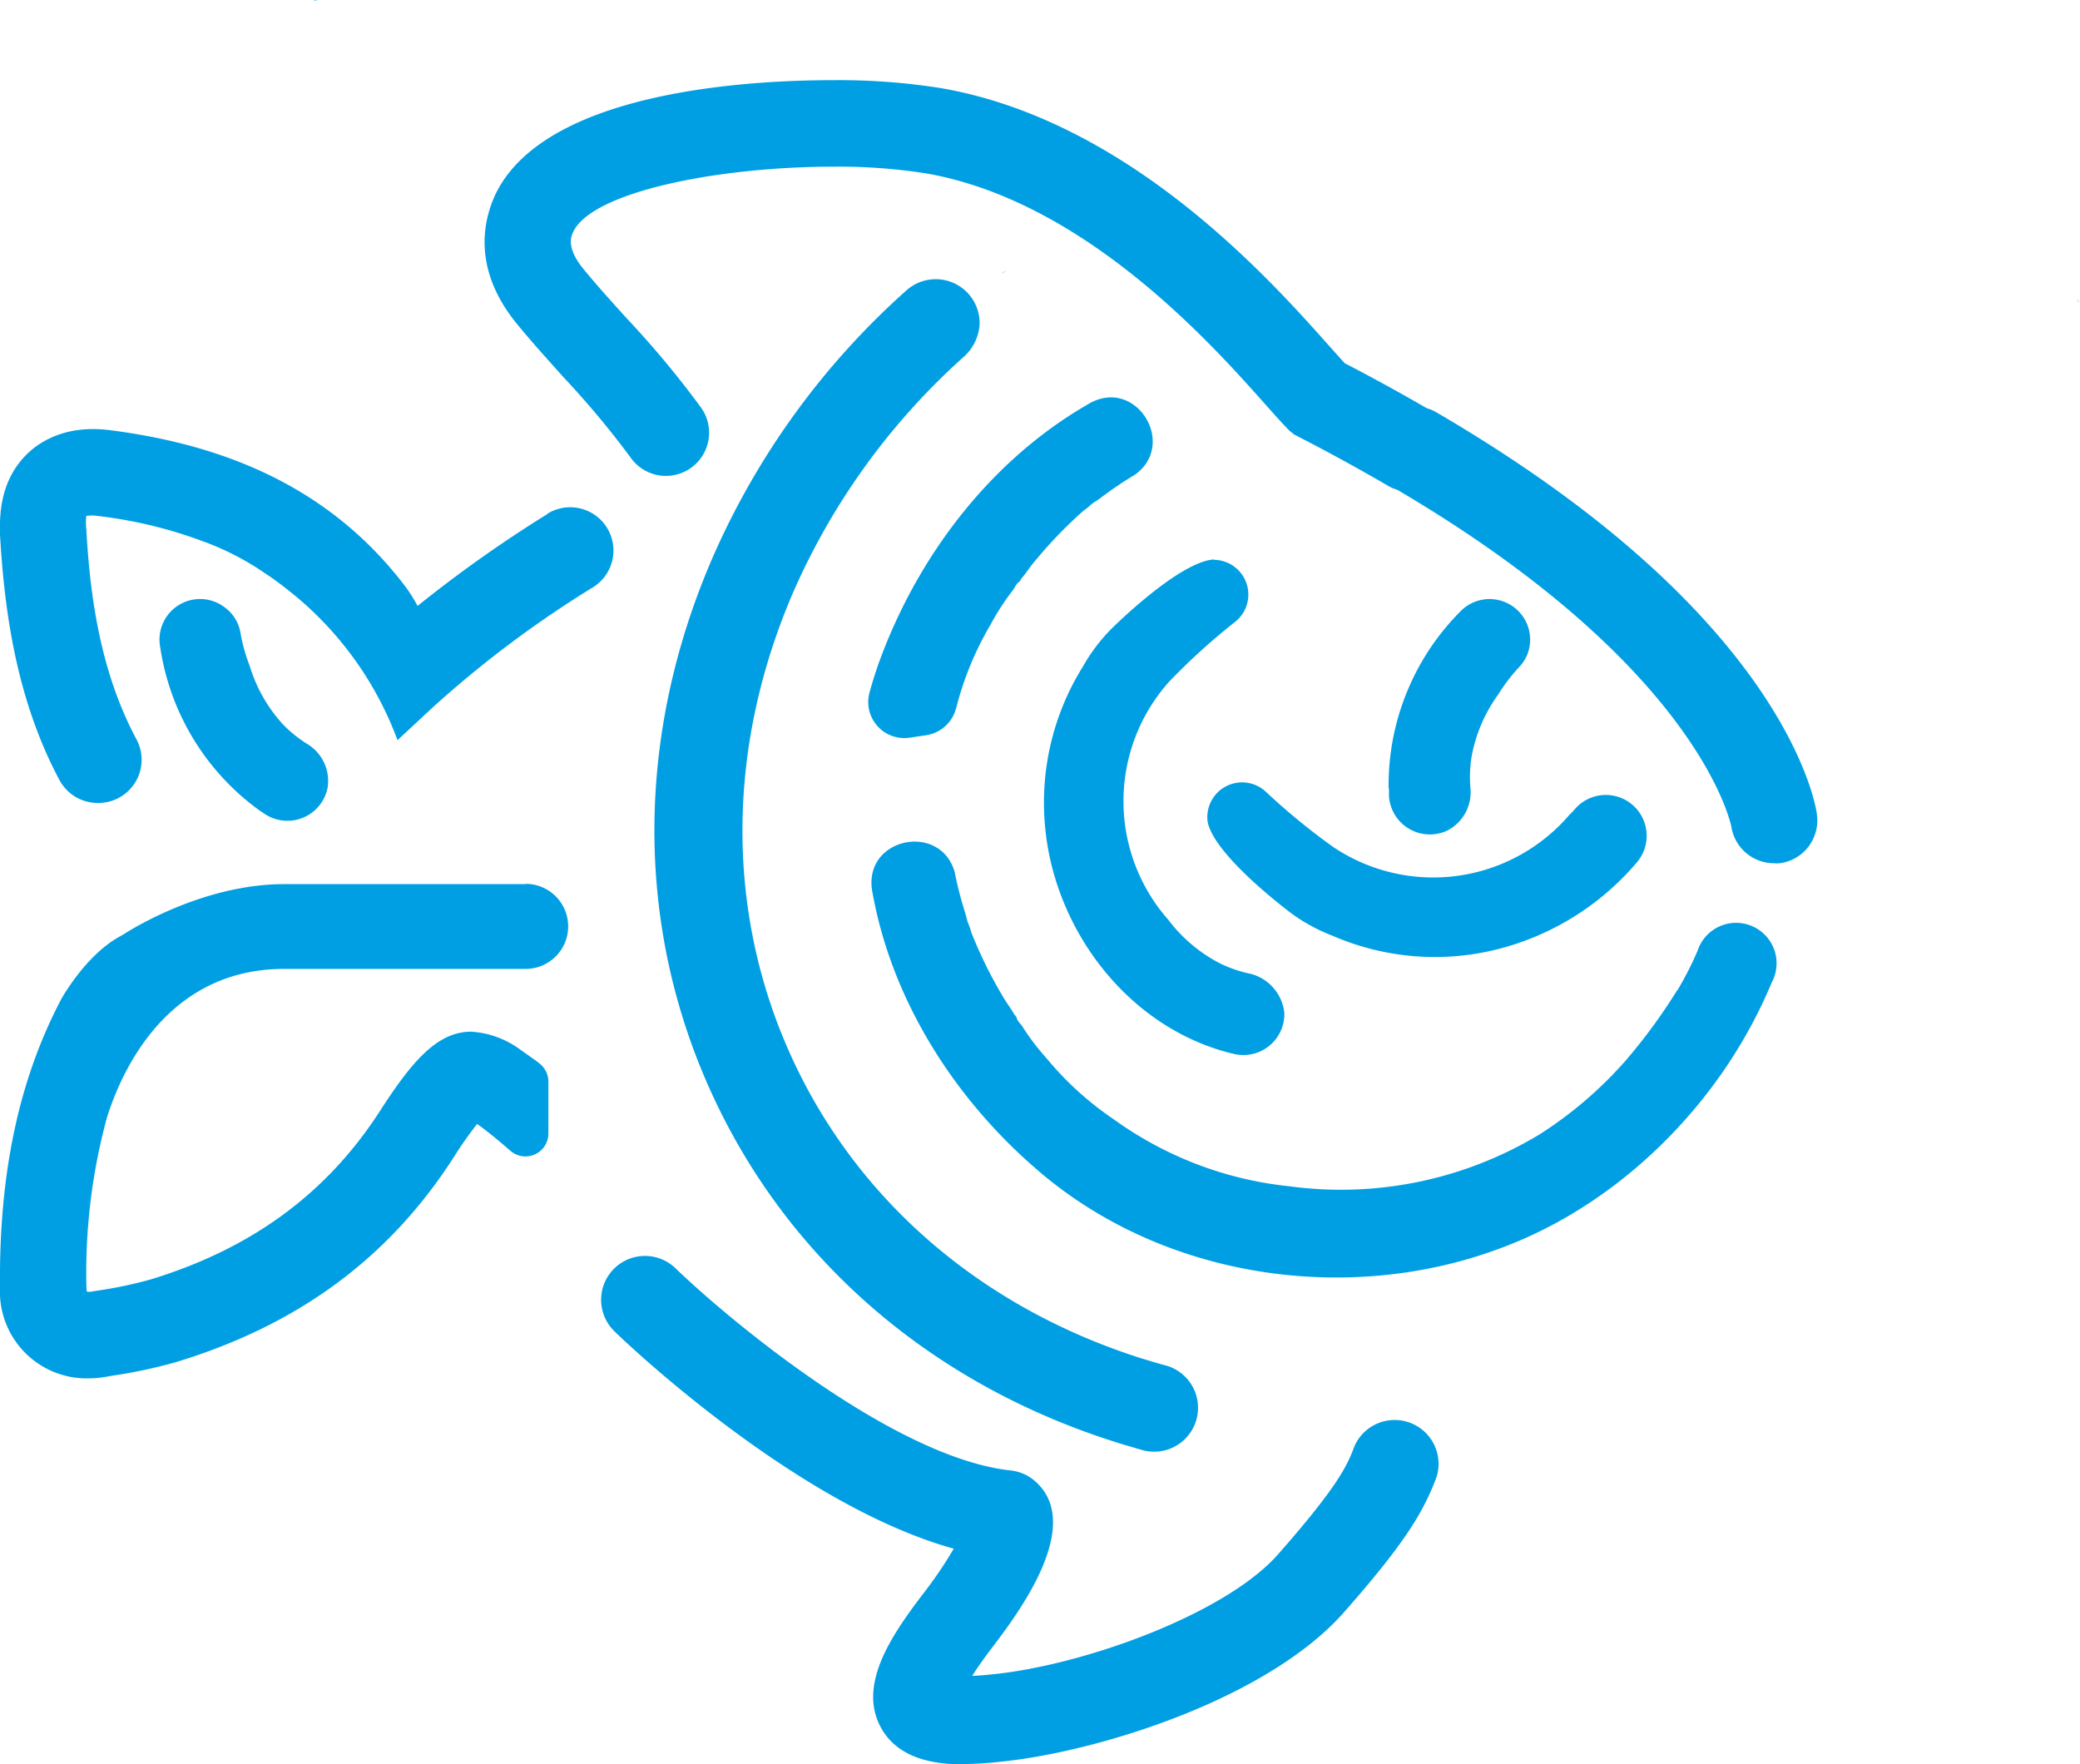
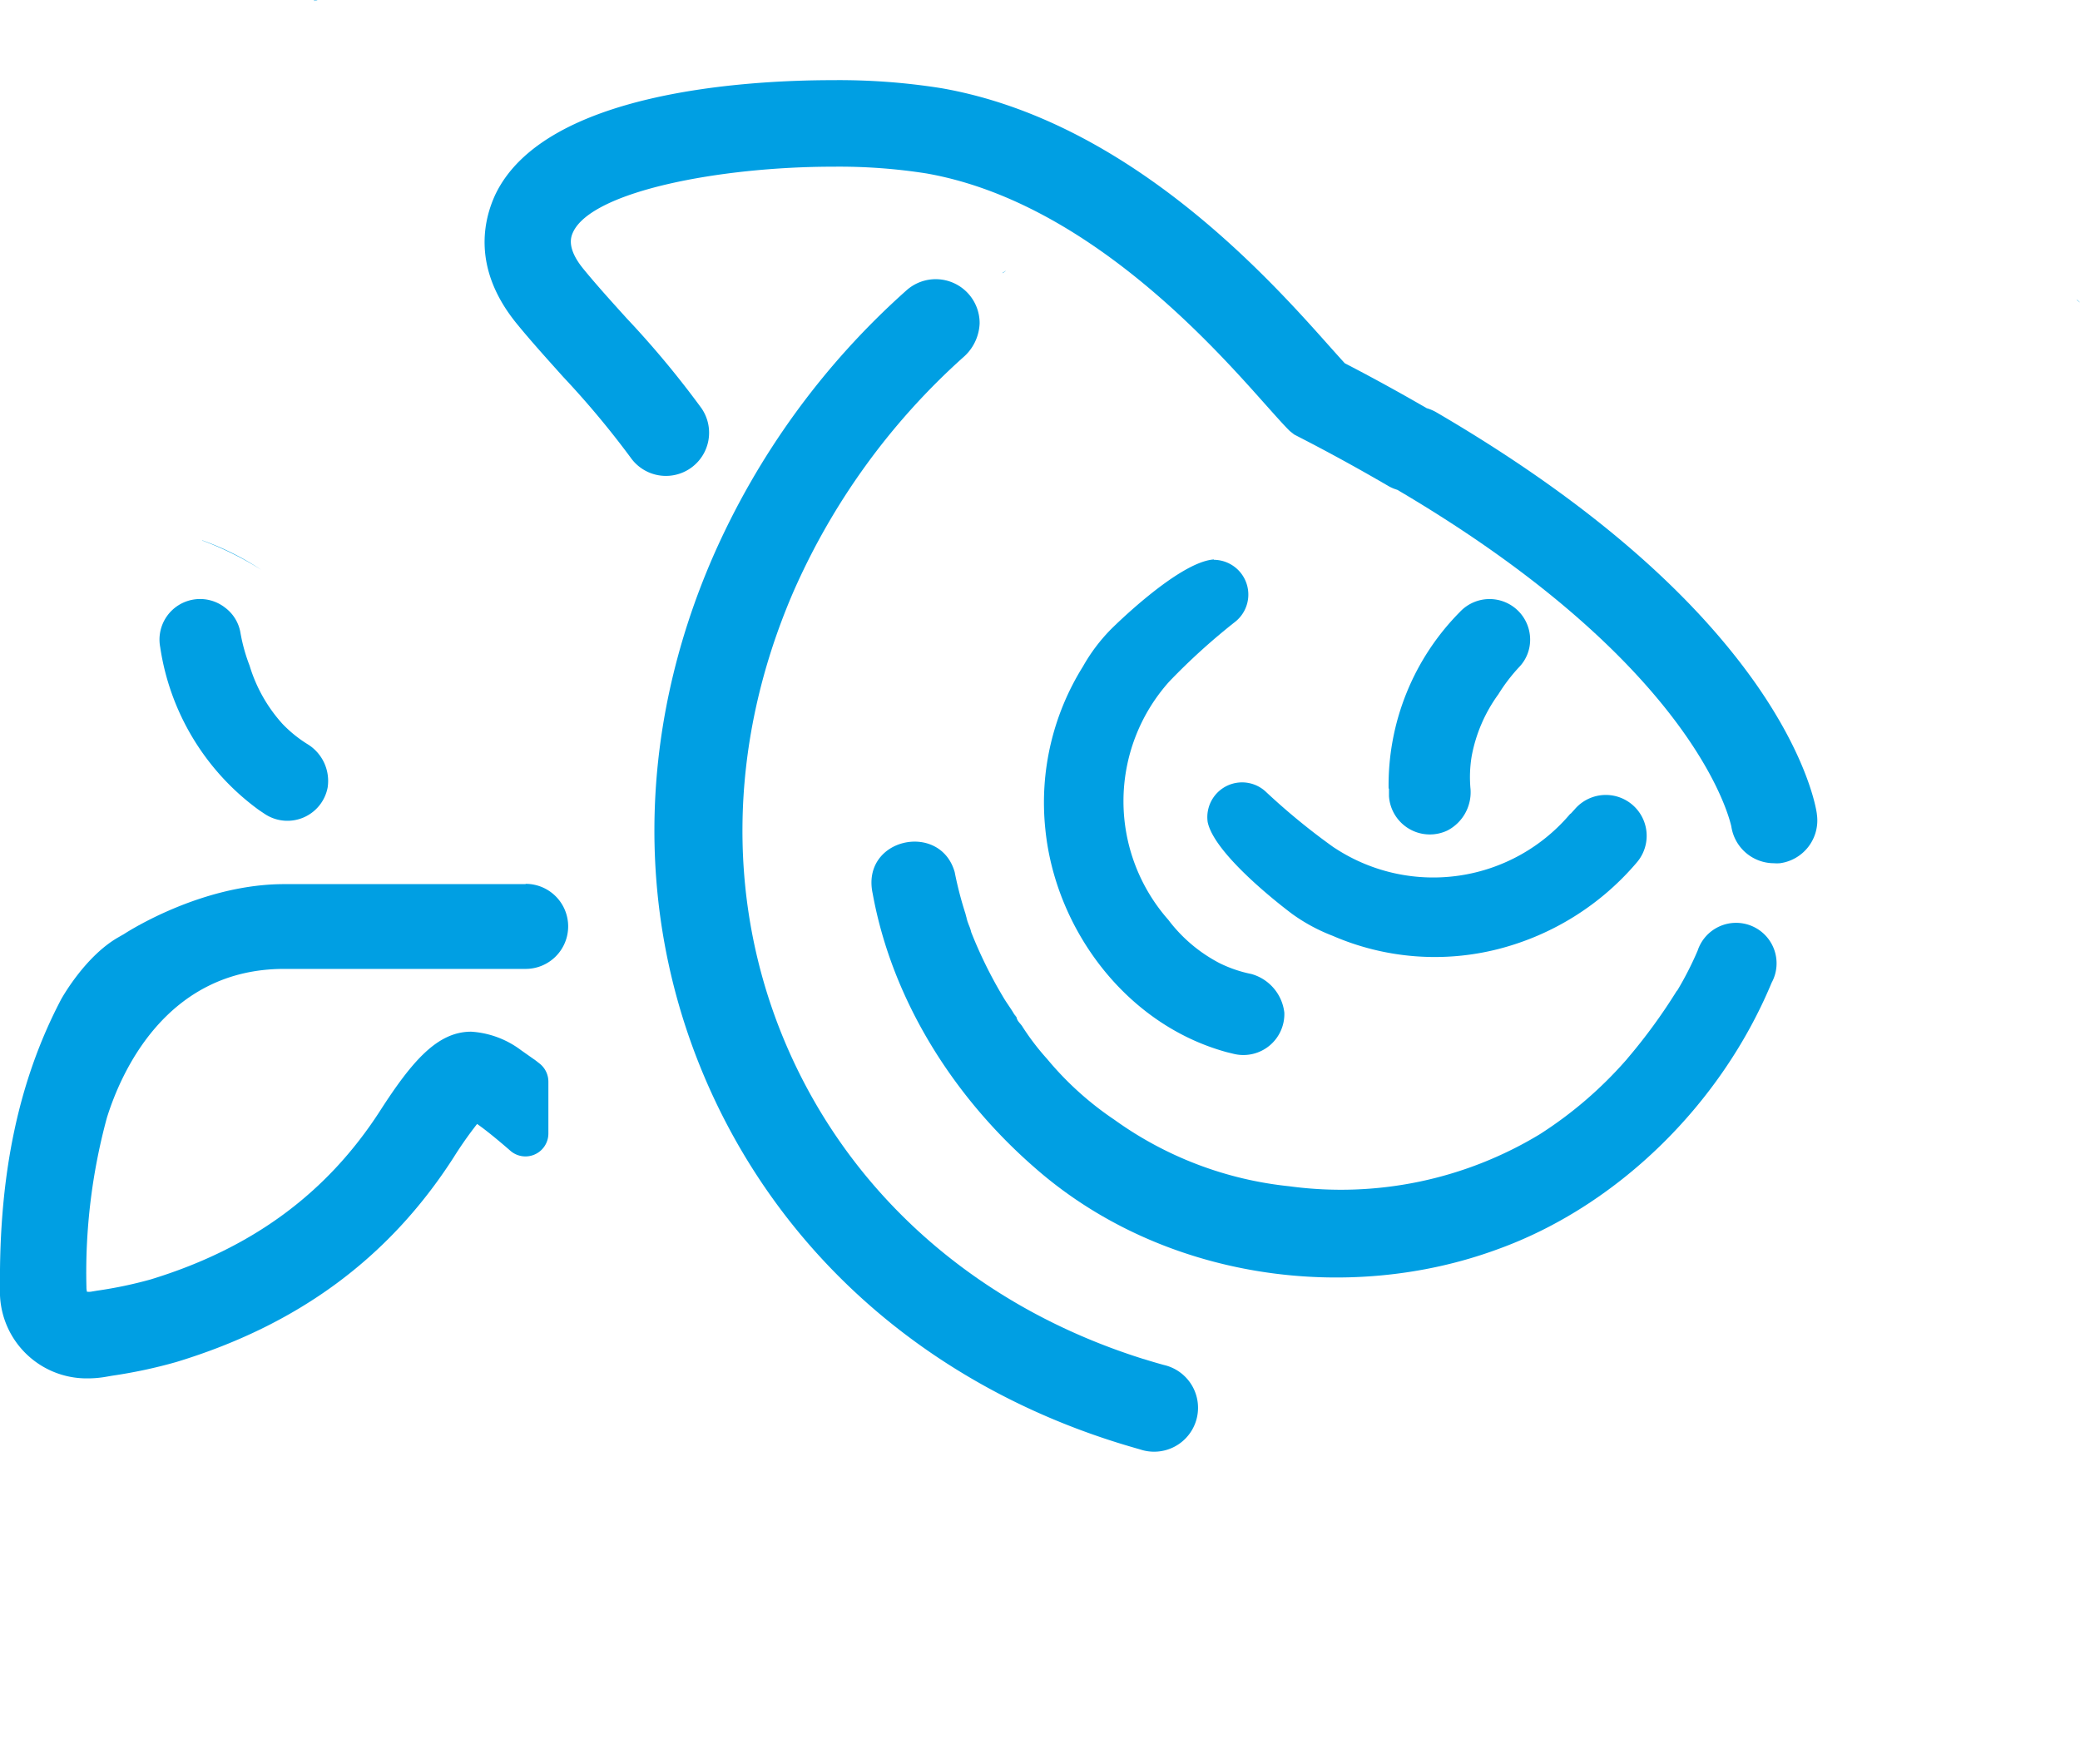
<svg xmlns="http://www.w3.org/2000/svg" width="79.37mm" height="67.32mm" viewBox="0 0 225 190.84">
  <defs>
    <clipPath id="09b70abc-85d3-4d3d-a324-12725b13e9f5" transform="translate(0 0)">
      <rect width="225" height="190.84" fill="none" />
    </clipPath>
  </defs>
  <title>Fichier 1</title>
  <g id="f26de9c5-ffa5-4d8c-ba8f-2484558ea48b" data-name="Calque 2">
    <g id="fb771cbf-6c9f-44d2-b75e-c0a6331f9bd7" data-name="Calque 1">
      <g clip-path="url(#09b70abc-85d3-4d3d-a324-12725b13e9f5)">
        <path d="M183.24,66.16l0,0c0-.07,0-.1,0,0" transform="translate(0 0)" fill="#009fe3" />
        <path d="M183.31,66.27s0-.06-.06-.08c.1.22.34.82.06.08" transform="translate(0 0)" fill="#009fe3" />
        <path d="M181.38,107.18a60.06,60.06,0,0,1-5.32,7.29c-.07.09-.14.18-.22.26a43.64,43.64,0,0,1-9.27,7.95,41.53,41.53,0,0,1-27.1,5.63,39.28,39.28,0,0,1-18.93-7.2,34.29,34.29,0,0,1-7.27-6.57,26.75,26.75,0,0,1-2.73-3.59c-.27-.36-.5-.52-.58-.92-.59-.92.31.56-.27-.36-.32-.56-.86-1.28-1.18-1.84a48.11,48.11,0,0,1-3.45-7c-.13-.6-.4-1-.53-1.56.53,1.56,0,0-.08-.4a39.74,39.74,0,0,1-1.18-4.55c-1.58-5.51-10.16-3.66-8.87,2.33,2.12,11.65,8.86,22.1,17.51,29.63,13.73,12.08,33.85,14.84,50.13,8.83,12.77-4.61,24.05-15.48,29.6-28.81a4.38,4.38,0,1,0-8-3.48,35.71,35.71,0,0,1-2.2,4.31" transform="translate(0 0)" fill="#009fe3" />
        <path d="M108.5,29.52c.86-.58-.38.16,0,0" transform="translate(0 0)" fill="#009fe3" />
        <path d="M131.29,60.55h0a3.76,3.76,0,0,1,2.33,6.7,69.2,69.2,0,0,0-7.14,6.47,19.39,19.39,0,0,0-.1,25.77,16.43,16.43,0,0,0,5.55,4.69,14,14,0,0,0,3.43,1.17,4.92,4.92,0,0,1,3.57,4.18A4.43,4.43,0,0,1,133.5,114l-.78-.19c-11-3-18.61-13.43-19.65-24.2a27.77,27.77,0,0,1,4.07-17.51,19.06,19.06,0,0,1,3-4s7.32-7.35,11.19-7.59" transform="translate(0 0)" fill="#009fe3" />
        <path d="M173.64,120.84l0,0c.07,0,.09-.06,0,0" transform="translate(0 0)" fill="#009fe3" />
        <path d="M173.55,120.93s0,0,.06-.07c-.2.13-.74.49-.06.07" transform="translate(0 0)" fill="#009fe3" />
-         <path d="M103.43,76.61a34.24,34.24,0,0,1,3.73-9.06,26.37,26.37,0,0,1,2.46-3.78c.25-.38.32-.65.67-.86.66-.86-.42.49.24-.38.42-.49.91-1.24,1.33-1.73a48.47,48.47,0,0,1,5.4-5.61c.52-.32.77-.7,1.29-1-1.29,1,0,0,.34-.21a40.75,40.75,0,0,1,3.89-2.64c4.65-3.34,0-10.8-5.18-7.56-10.25,5.93-17.81,15.81-22,26.5a44.1,44.1,0,0,0-1.55,4.66,3.9,3.9,0,0,0,4.35,4.85l1.81-.27a3.94,3.94,0,0,0,3.19-2.83Z" transform="translate(0 0)" fill="#009fe3" />
-         <path d="M104.18,190.84c-3.32,0-7.05-.69-8.86-3.93-2.55-4.58,1-9.89,4.52-14.5a45.49,45.49,0,0,0,3.33-4.9C86,162.76,67.33,144.86,66.47,144a4.74,4.74,0,1,1,6.6-6.82c5.83,5.62,23.7,20.52,36.26,21.87a4.71,4.71,0,0,1,2.53,1.07c5.68,4.74-2,14.73-4.47,18-1,1.31-1.72,2.35-2.22,3.14.58,0,1.27-.07,2.09-.15,10.14-1,25.38-6.6,31-13,6.72-7.63,7.53-9.78,8.25-11.67a4.75,4.75,0,0,1,8.88,3.34c-1.42,3.76-3.35,7.05-10,14.6-8.32,9.44-26.77,15.15-37.22,16.18a39.85,39.85,0,0,1-4,.25" transform="translate(0 0)" fill="#009fe3" />
        <path d="M224.69,32.48c.8.66-.26-.31,0,0" transform="translate(0 0)" fill="#009fe3" />
        <path d="M150.25,85.3c0,.27,0,.54,0,.81a4.43,4.43,0,0,0,6.34,3.71,4.66,4.66,0,0,0,2.48-4.48,13.86,13.86,0,0,1,.13-3.57,16.49,16.49,0,0,1,2.88-6.67,18.9,18.9,0,0,1,2.3-3,4.26,4.26,0,0,0,1.14-2.93,4.39,4.39,0,0,0-7.58-3,26.62,26.62,0,0,0-7.73,19.11" transform="translate(0 0)" fill="#009fe3" />
        <path d="M34,.1c1-.25-.41,0,0,0" transform="translate(0 0)" fill="#009fe3" />
        <path d="M28,87.61l.67.45a4.43,4.43,0,0,0,6.77-2.87,4.66,4.66,0,0,0-2.11-4.66,13.84,13.84,0,0,1-2.78-2.24A16.49,16.49,0,0,1,27,72a18.72,18.72,0,0,1-1-3.62,4.28,4.28,0,0,0-1.67-2.67A4.39,4.39,0,0,0,17.33,70,26.61,26.61,0,0,0,28,87.61" transform="translate(0 0)" fill="#009fe3" />
        <path d="M56.86,95.63H30.73c-6.42,0-12.34,2.65-15.3,4.23-1.26.67-2,1.16-2,1.16l-.68.39c-3.45,2-5.87,6.21-6.12,6.65l0,0h0C2,116.86-.12,127,0,139.32a9.38,9.38,0,0,0,9.5,9.77,11.32,11.32,0,0,0,1.89-.16l.75-.13a53.55,53.55,0,0,0,6.93-1.48c13.16-4,23-11.24,30-22.13a41.87,41.87,0,0,1,2.54-3.62c.76.53,1.91,1.43,3.61,2.91l0,0a2.48,2.48,0,0,0,4.1-1.86V117a2.5,2.5,0,0,0-1-2l-.37-.29-1.59-1.12a10,10,0,0,0-5.39-2c-3.63,0-6.36,3.13-9.85,8.55-5.76,8.94-13.89,14.91-24.83,18.25a45.48,45.48,0,0,1-5.77,1.21l-.72.12a2.11,2.11,0,0,1-.35,0H9.41a1.84,1.84,0,0,1-.06-.51,63.83,63.83,0,0,1,2.21-18.3c1.48-4.76,6.35-16.11,19.17-16.11H56.86a4.6,4.6,0,0,0,4.6-4.6h0a4.6,4.6,0,0,0-4.6-4.6" transform="translate(0 0)" fill="#009fe3" />
        <path d="M9.42,55.8h0Z" transform="translate(0 0)" fill="#009fe3" />
-         <path d="M59.23,55.59a140.29,140.29,0,0,0-14.06,9.95,16.77,16.77,0,0,0-1.42-2.23c-7.31-9.54-17.75-15-31.93-16.79-4.76-.59-7.67,1.28-9.14,2.84C-.26,52.45,0,56.47,0,57.8c.47,8.26,1.77,17.84,6.43,26.57a4.69,4.69,0,0,0,4.13,2.48h.11a4.67,4.67,0,0,0,4.06-6.94c-3.9-7.32-5-15.53-5.39-22.63a6.06,6.06,0,0,1,0-1.47h0a3.8,3.8,0,0,1,1.25,0,48.41,48.41,0,0,1,11.2,2.68v0a29.07,29.07,0,0,1,6.39,3.19l1,.67c.63.43,1.27.91,1.93,1.43l.49.39A36.9,36.9,0,0,1,43,80.06l3.77-3.51A116.84,116.84,0,0,1,64.18,63.5a4.67,4.67,0,0,0-5-7.91" transform="translate(0 0)" fill="#009fe3" />
        <path d="M21.87,58.46a34.76,34.76,0,0,1,6.39,3.17,29.32,29.32,0,0,0-6.39-3.19Z" transform="translate(0 0)" fill="#009fe3" />
-         <path d="M103.31,116c-.7-.77.21.35,0,0" transform="translate(0 0)" fill="#009fe3" />
        <path d="M169.88,88a19.39,19.39,0,0,1-25.36,3.81l-.28-.18a71.59,71.59,0,0,1-7.32-6,3.76,3.76,0,0,0-6.28,3.3c.81,3.78,9.16,9.94,9.16,9.94a19.2,19.2,0,0,0,4.36,2.35,27.76,27.76,0,0,0,17.92,1.43,29.13,29.13,0,0,0,15-9.39,4.42,4.42,0,0,0-6.75-5.71l-.43.47" transform="translate(0 0)" fill="#009fe3" />
        <path d="M196.53,88c-.08-.6-1-6.07-6.66-14.13-7.28-10.32-18.91-20.18-34.54-29.3a4.83,4.83,0,0,0-1-.42c-2.81-1.63-5.75-3.25-8.86-4.86-.49-.53-1.27-1.41-1.71-1.9-6.48-7.28-21.66-24.31-41.92-27.85a70.36,70.36,0,0,0-11.72-.87c-9.22,0-31.23,1.21-36.55,12.4C52.34,23.74,51,29,55.89,35c1.59,1.95,3.33,3.86,5,5.73a96.81,96.81,0,0,1,7.31,8.74,4.67,4.67,0,0,0,7.67-5.33,101.76,101.76,0,0,0-8.07-9.7c-1.6-1.77-3.26-3.6-4.69-5.35-1.9-2.32-1.32-3.54-1.11-4,2.1-4.42,15.94-7.06,28.11-7.06a60.88,60.88,0,0,1,10.11.73c17.05,3,30.72,18.31,36.55,24.86,1.47,1.65,2.21,2.47,2.75,3L140,47l.54.28c3.45,1.77,6.66,3.55,9.7,5.32a4.49,4.49,0,0,0,.91.38c32.55,19.15,36,35.94,36.13,36.39a4.67,4.67,0,0,0,4.61,4,4.25,4.25,0,0,0,.65,0,4.67,4.67,0,0,0,4-5.27" transform="translate(0 0)" fill="#009fe3" />
        <path d="M123.71,147c-17.45-5.47-31-17.11-38.13-32.77s-7-33.51.27-50.28a74,74,0,0,1,18.32-25.28,5.12,5.12,0,0,0,1.8-3.7,4.75,4.75,0,0,0-7.92-3.56,83.42,83.42,0,0,0-20.9,28.75c-8.41,19.27-8.48,39.87-.21,58s23.86,31.59,43.92,37.88c.83.26,1.65.5,2.49.74a4.75,4.75,0,1,0,2.55-9.14c-.73-.2-1.47-.42-2.2-.65" transform="translate(0 0)" fill="#009fe3" />
      </g>
    </g>
  </g>
</svg>